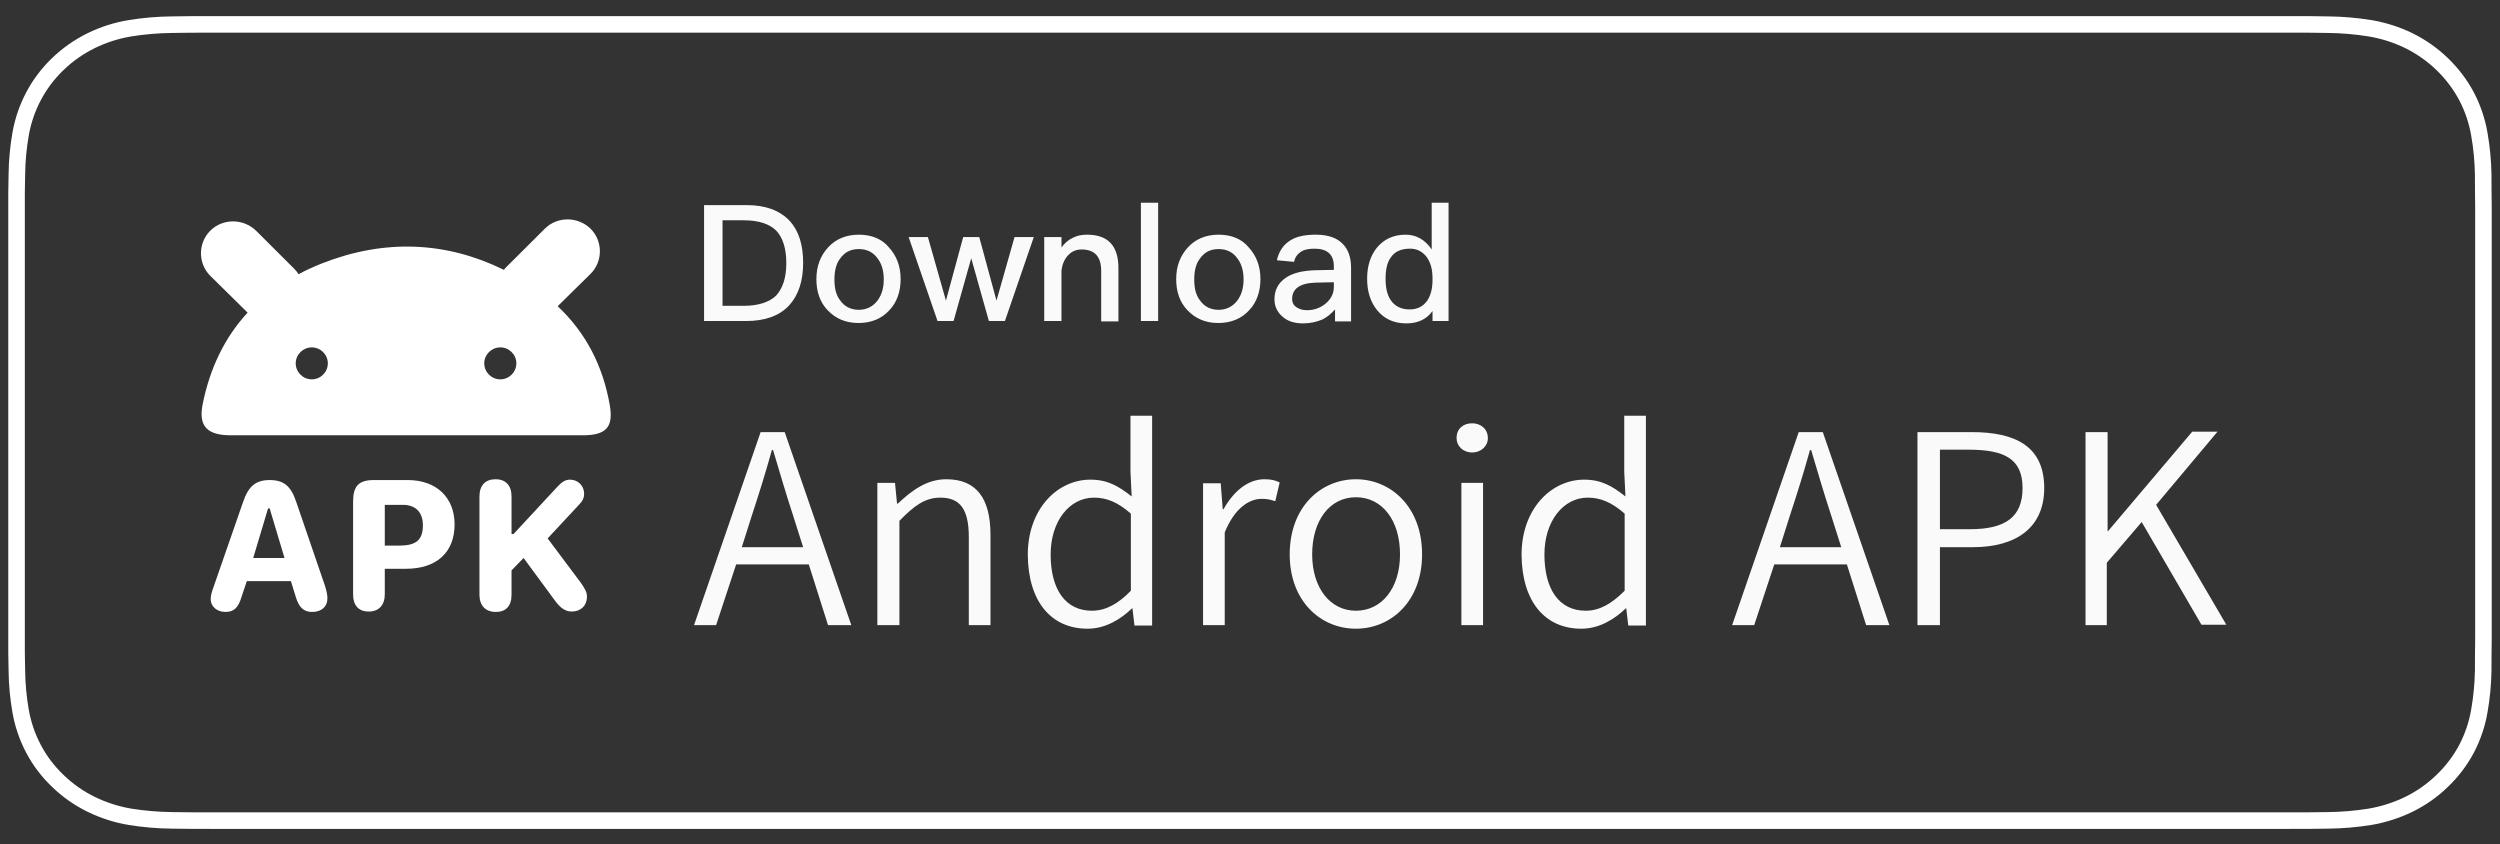
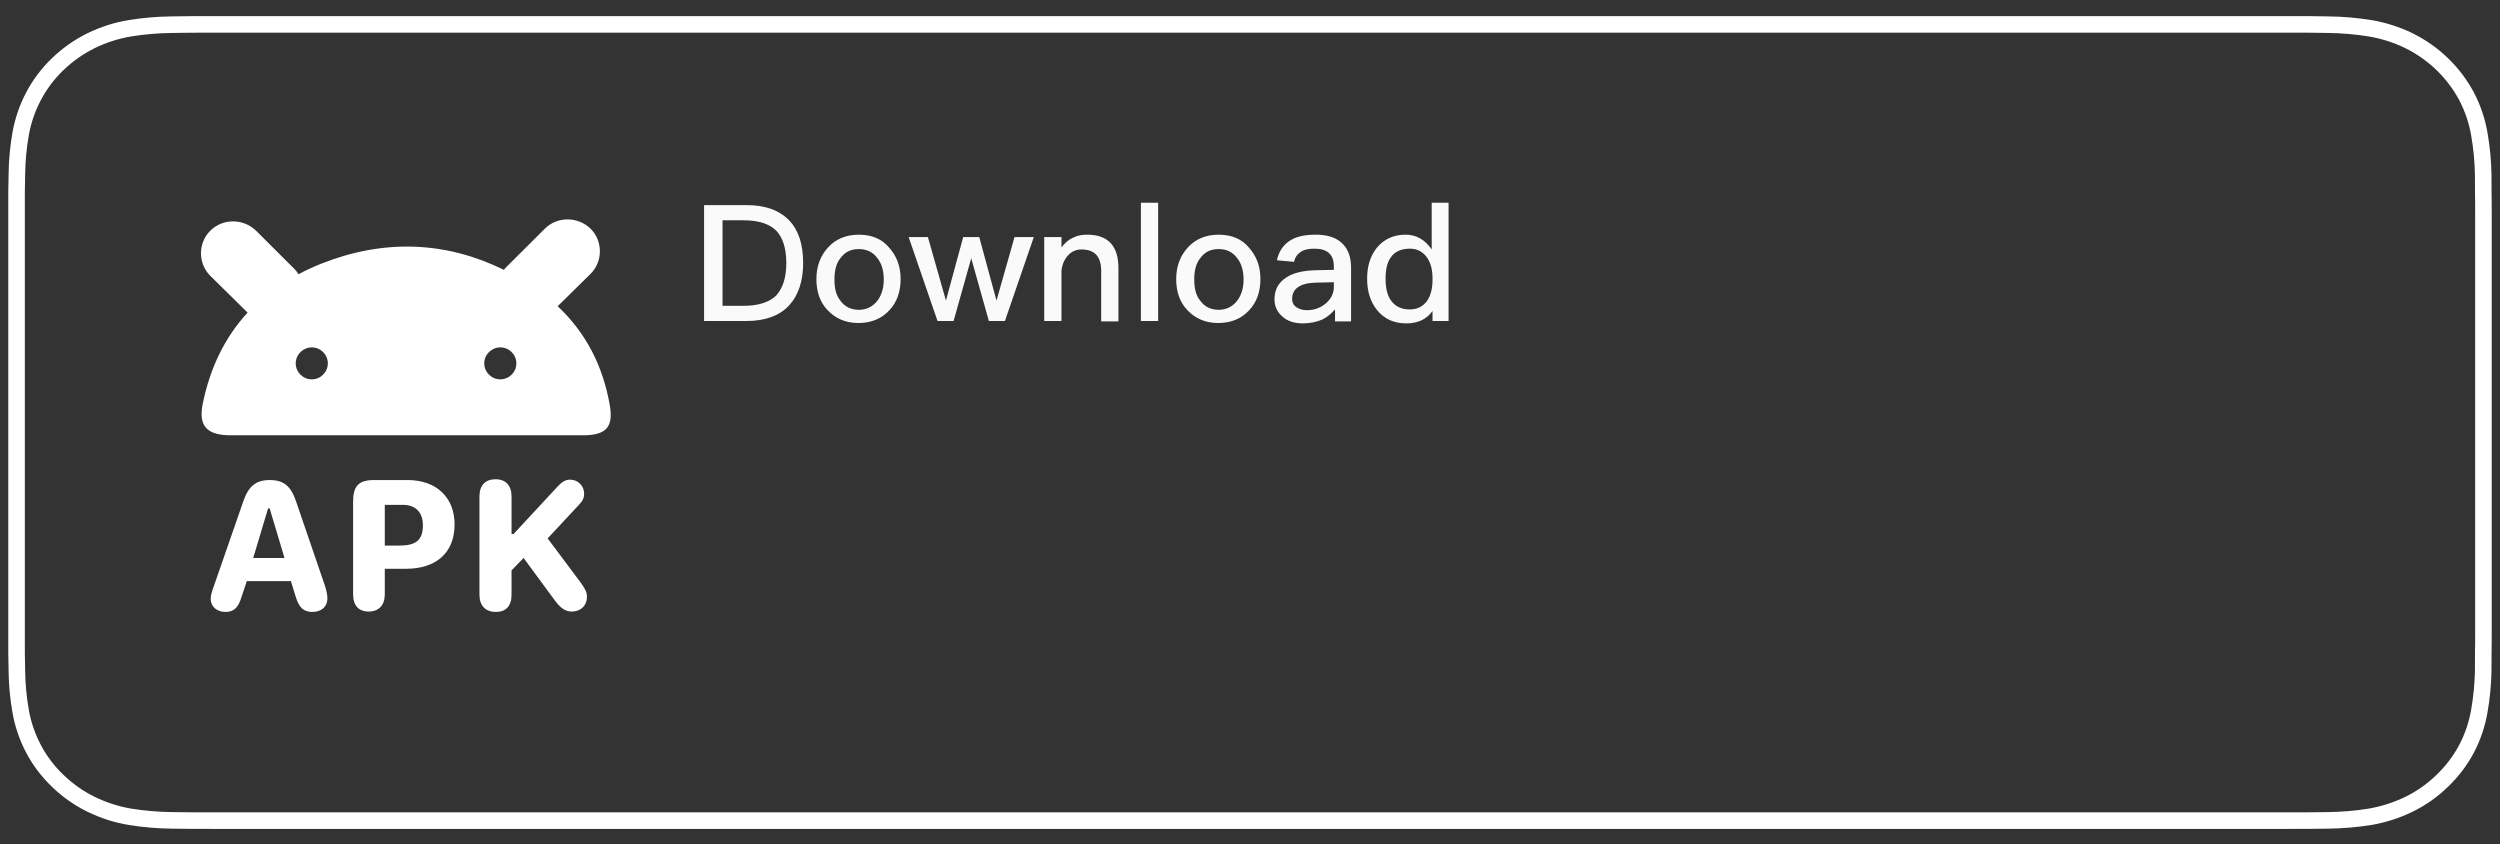
<svg xmlns="http://www.w3.org/2000/svg" width="151" height="51" viewBox="0 0 151 51" fill="none">
  <rect x="0" y="0" width="151" height="51" fill="#333333" stroke="none" />
  <path d="M138.135 1.473H12.872C12.415 1.473 11.964 1.473 11.509 1.476C11.128 1.478 10.75 1.485 10.365 1.491C9.529 1.5 8.695 1.571 7.87 1.703C7.046 1.838 6.248 2.092 5.503 2.457C4.758 2.825 4.078 3.303 3.487 3.874C2.893 4.444 2.398 5.102 2.02 5.823C1.642 6.543 1.379 7.315 1.242 8.112C1.103 8.907 1.029 9.712 1.019 10.519C1.007 10.887 1.006 11.257 1 11.626V39.416C1.006 39.79 1.007 40.151 1.019 40.525C1.029 41.332 1.103 42.136 1.242 42.932C1.379 43.729 1.641 44.501 2.02 45.221C2.397 45.941 2.893 46.596 3.487 47.162C4.076 47.736 4.757 48.214 5.503 48.58C6.248 48.945 7.046 49.201 7.87 49.338C8.695 49.469 9.529 49.54 10.365 49.55C10.75 49.559 11.128 49.563 11.509 49.563C11.964 49.566 12.416 49.566 12.872 49.566H138.135C138.582 49.566 139.037 49.566 139.484 49.563C139.864 49.563 140.253 49.559 140.632 49.55C141.467 49.54 142.299 49.469 143.123 49.338C143.949 49.2 144.75 48.944 145.499 48.58C146.244 48.214 146.924 47.736 147.512 47.162C148.105 46.594 148.602 45.939 148.983 45.221C149.359 44.501 149.619 43.728 149.754 42.932C149.893 42.136 149.97 41.332 149.985 40.525C149.99 40.151 149.99 39.79 149.99 39.416C150 38.98 150 38.545 150 38.101V12.939C150 12.498 150 12.062 149.99 11.626C149.99 11.257 149.99 10.887 149.985 10.519C149.97 9.712 149.893 8.907 149.754 8.112C149.619 7.316 149.359 6.544 148.983 5.823C148.215 4.377 146.996 3.2 145.499 2.457C144.75 2.093 143.949 1.839 143.123 1.703C142.299 1.571 141.467 1.5 140.632 1.491C140.253 1.485 139.864 1.478 139.484 1.475C139.037 1.473 138.582 1.473 138.135 1.473Z" stroke="white" />
  <path fill-rule="evenodd" clip-rule="evenodd" d="M30.437 16.299C30.485 16.227 30.534 16.178 30.606 16.106L32.908 13.813C33.659 13.064 34.895 13.064 35.67 13.813C36.421 14.561 36.421 15.792 35.67 16.54L33.683 18.495C35.403 20.113 36.421 22.116 36.833 24.482C37.051 25.785 36.639 26.292 35.185 26.292H14.059C12.508 26.316 11.975 25.761 12.242 24.409C12.678 22.237 13.574 20.378 14.955 18.882L12.702 16.661C11.951 15.913 11.951 14.682 12.702 13.933C13.453 13.185 14.689 13.185 15.464 13.933L17.765 16.227C17.862 16.323 17.959 16.444 18.032 16.564C18.468 16.323 18.953 16.106 19.437 15.913C23.241 14.416 26.948 14.585 30.437 16.299ZM19.801 21.947C19.801 22.478 19.365 22.913 18.831 22.913C18.299 22.913 17.862 22.478 17.862 21.947C17.862 21.416 18.299 20.982 18.831 20.982C19.365 20.982 19.801 21.416 19.801 21.947ZM30.218 22.913C30.752 22.913 31.188 22.478 31.188 21.947C31.188 21.416 30.752 20.982 30.218 20.982C29.686 20.982 29.249 21.416 29.249 21.947C29.249 22.478 29.686 22.913 30.218 22.913Z" fill="white" />
  <path d="M13.623 36.961C14.131 36.961 14.398 36.695 14.592 36.043L14.907 35.102H17.572L17.862 36.043C18.056 36.695 18.347 36.961 18.856 36.961C19.413 36.961 19.776 36.647 19.776 36.14C19.776 35.947 19.728 35.706 19.631 35.392L17.887 30.299C17.572 29.357 17.136 28.995 16.288 28.995C15.44 28.995 15.004 29.381 14.689 30.299L12.92 35.392C12.775 35.778 12.726 35.995 12.726 36.188C12.726 36.623 13.09 36.961 13.623 36.961ZM15.294 33.702L16.191 30.709H16.288L17.184 33.702H15.294Z" fill="white" />
  <path d="M22.272 36.937C22.878 36.937 23.241 36.55 23.241 35.899V34.354H24.525C26.342 34.354 27.457 33.388 27.457 31.674C27.457 30.057 26.366 28.995 24.622 28.995H22.587C21.666 28.995 21.327 29.357 21.327 30.299V35.899C21.327 36.574 21.666 36.937 22.272 36.937ZM23.241 32.954V30.492H24.331C25.107 30.492 25.543 30.95 25.543 31.723C25.543 32.64 25.107 32.954 24.113 32.954H23.241Z" fill="white" />
  <path d="M34.531 36.937C35.088 36.937 35.452 36.575 35.452 36.044C35.452 35.778 35.355 35.585 35.064 35.175L33.077 32.52L34.943 30.516C35.209 30.251 35.282 30.058 35.282 29.816C35.282 29.358 34.919 28.971 34.434 28.971C34.168 28.971 33.95 29.092 33.683 29.382L31.018 32.254H30.897V29.985C30.897 29.334 30.558 28.947 29.928 28.947C29.322 28.947 28.959 29.309 28.959 29.985V35.923C28.959 36.575 29.322 36.961 29.952 36.961C30.558 36.961 30.897 36.599 30.897 35.923V34.451L31.624 33.702L33.562 36.334C33.877 36.744 34.168 36.937 34.531 36.937Z" fill="white" />
  <path d="M42.526 12.389V19.389H45.07C46.209 19.389 47.081 19.075 47.662 18.447C48.22 17.844 48.51 16.975 48.51 15.889C48.51 14.778 48.244 13.933 47.687 13.33C47.081 12.702 46.233 12.389 45.094 12.389H42.526ZM43.616 13.306H44.925C45.821 13.306 46.475 13.523 46.887 13.933C47.275 14.344 47.493 14.995 47.493 15.889C47.493 16.782 47.275 17.409 46.887 17.844C46.475 18.254 45.797 18.471 44.925 18.471H43.641V13.306H43.616ZM51.878 14.175C51.103 14.175 50.473 14.44 50.013 14.947C49.552 15.454 49.31 16.082 49.31 16.854C49.31 17.626 49.528 18.254 49.988 18.737C50.473 19.244 51.078 19.509 51.854 19.509C52.629 19.509 53.259 19.244 53.719 18.737C54.18 18.254 54.398 17.602 54.398 16.854C54.398 16.082 54.156 15.454 53.695 14.947C53.283 14.44 52.653 14.175 51.878 14.175ZM51.878 15.044C52.363 15.044 52.75 15.237 53.017 15.623C53.259 15.937 53.38 16.371 53.38 16.878C53.38 17.385 53.259 17.795 53.017 18.133C52.75 18.495 52.363 18.713 51.878 18.713C51.394 18.713 51.006 18.52 50.739 18.133C50.497 17.82 50.4 17.409 50.4 16.878C50.4 16.371 50.497 15.937 50.739 15.623C51.03 15.213 51.394 15.044 51.878 15.044ZM54.882 14.319L56.627 19.389H57.596L58.662 15.599L59.728 19.389H60.697L62.441 14.319H61.278L60.188 18.157L59.146 14.319H58.177L57.135 18.157L56.045 14.319H54.882ZM65.664 14.175C65.349 14.175 65.058 14.223 64.791 14.368C64.525 14.489 64.307 14.682 64.113 14.947V14.319H63.071V19.389H64.113V16.347C64.162 15.937 64.307 15.623 64.549 15.382C64.767 15.164 65.034 15.068 65.324 15.068C66.124 15.068 66.512 15.502 66.512 16.371V19.413H67.553V16.275C67.578 14.875 66.948 14.175 65.664 14.175ZM68.91 12.244V19.389H69.952V12.244H68.91ZM73.61 14.175C72.835 14.175 72.205 14.44 71.745 14.947C71.284 15.454 71.042 16.082 71.042 16.854C71.042 17.626 71.26 18.254 71.721 18.737C72.205 19.244 72.811 19.509 73.586 19.509C74.361 19.509 74.991 19.244 75.451 18.737C75.912 18.254 76.13 17.602 76.13 16.854C76.13 16.082 75.888 15.454 75.427 14.947C75.015 14.44 74.385 14.175 73.61 14.175ZM73.61 15.044C74.095 15.044 74.482 15.237 74.749 15.623C74.991 15.937 75.112 16.371 75.112 16.878C75.112 17.385 74.991 17.795 74.749 18.133C74.482 18.495 74.095 18.713 73.61 18.713C73.126 18.713 72.738 18.52 72.472 18.133C72.229 17.82 72.132 17.409 72.132 16.878C72.132 16.371 72.229 15.937 72.472 15.623C72.762 15.213 73.126 15.044 73.61 15.044ZM79.473 14.175C78.843 14.175 78.335 14.271 77.947 14.513C77.511 14.778 77.244 15.188 77.123 15.72L78.165 15.816C78.213 15.526 78.383 15.333 78.601 15.188C78.795 15.068 79.061 15.02 79.401 15.02C80.176 15.02 80.564 15.382 80.564 16.082V16.299L79.425 16.323C78.674 16.347 78.068 16.492 77.656 16.782C77.196 17.095 76.978 17.53 76.978 18.085C76.978 18.495 77.147 18.857 77.462 19.123C77.753 19.389 78.165 19.533 78.698 19.533C79.158 19.533 79.546 19.437 79.885 19.292C80.176 19.147 80.418 18.93 80.636 18.689V19.413H81.605V16.178C81.605 15.55 81.436 15.092 81.145 14.778C80.782 14.368 80.224 14.175 79.473 14.175ZM80.564 17.047V17.337C80.564 17.723 80.394 18.061 80.079 18.326C79.764 18.592 79.376 18.737 78.94 18.737C78.674 18.737 78.456 18.664 78.286 18.544C78.117 18.423 78.044 18.254 78.044 18.061C78.044 17.433 78.528 17.095 79.473 17.071L80.564 17.047ZM86.475 12.244V15.068C86.063 14.464 85.53 14.175 84.9 14.175C84.174 14.175 83.592 14.44 83.156 14.971C82.768 15.454 82.575 16.082 82.575 16.83C82.575 17.602 82.768 18.23 83.18 18.737C83.616 19.268 84.198 19.533 84.949 19.533C85.651 19.533 86.184 19.268 86.524 18.785V19.389H87.493V12.244H86.475ZM85.167 15.02C85.555 15.02 85.869 15.164 86.136 15.478C86.402 15.816 86.524 16.25 86.524 16.806V16.902C86.524 17.409 86.427 17.82 86.209 18.157C85.942 18.52 85.603 18.689 85.143 18.689C84.634 18.689 84.246 18.495 84.004 18.133C83.786 17.82 83.689 17.385 83.689 16.83C83.689 16.275 83.786 15.84 84.004 15.55C84.246 15.188 84.634 15.02 85.167 15.02Z" fill="#FAFAFA" />
-   <path d="M44.804 33.05L45.409 31.143C45.845 29.816 46.233 28.585 46.621 27.185H46.693C47.105 28.561 47.469 29.816 47.905 31.143L48.51 33.05H44.804ZM50.013 37.757H51.418L47.396 26.099H45.942L41.92 37.757H43.253L44.464 34.088H48.85L50.013 37.757ZM53.017 37.757H54.325V31.457C55.221 30.54 55.876 30.057 56.796 30.057C58.008 30.057 58.516 30.781 58.516 32.447V37.757H59.825V32.302C59.825 30.105 58.977 28.947 57.16 28.947C55.972 28.947 55.076 29.623 54.228 30.419H54.18L54.059 29.164H52.992V37.757H53.017ZM65.688 37.974C66.754 37.974 67.674 37.419 68.377 36.743H68.401L68.522 37.781H69.588V25.109H68.28V28.488L68.353 29.985C67.553 29.357 66.899 28.971 65.857 28.971C63.871 28.971 62.078 30.733 62.078 33.509C62.102 36.357 63.507 37.974 65.688 37.974ZM65.954 36.888C64.355 36.888 63.459 35.609 63.459 33.485C63.459 31.481 64.597 30.057 66.075 30.057C66.826 30.057 67.505 30.323 68.304 31.023V35.681C67.553 36.454 66.802 36.888 65.954 36.888ZM72.665 37.757H73.974V32.157C74.579 30.661 75.476 30.13 76.203 30.13C76.542 30.13 76.736 30.178 77.026 30.274L77.293 29.14C77.002 28.995 76.736 28.947 76.372 28.947C75.379 28.947 74.507 29.671 73.901 30.757H73.853L73.731 29.188H72.665V37.757ZM81.896 37.974C84.028 37.974 85.894 36.309 85.894 33.485C85.894 30.612 84.004 28.947 81.896 28.947C79.788 28.947 77.898 30.612 77.898 33.485C77.898 36.309 79.764 37.974 81.896 37.974ZM81.896 36.888C80.346 36.888 79.255 35.512 79.255 33.485C79.255 31.433 80.321 30.033 81.896 30.033C83.471 30.033 84.561 31.409 84.561 33.485C84.561 35.512 83.471 36.888 81.896 36.888ZM88.268 37.757H89.576V29.164H88.268V37.757ZM88.922 27.33C89.431 27.33 89.867 26.968 89.867 26.461C89.867 25.905 89.431 25.567 88.922 25.567C88.365 25.567 87.977 25.905 87.977 26.461C87.977 26.943 88.365 27.33 88.922 27.33ZM95.512 37.974C96.578 37.974 97.499 37.419 98.201 36.743H98.225L98.347 37.781H99.413V25.109H98.104V28.488L98.177 29.985C97.377 29.357 96.723 28.971 95.682 28.971C93.695 28.971 91.902 30.733 91.902 33.509C91.926 36.357 93.332 37.974 95.512 37.974ZM95.778 36.888C94.18 36.888 93.283 35.609 93.283 33.485C93.283 31.481 94.422 30.057 95.9 30.057C96.651 30.057 97.329 30.323 98.129 31.023V35.681C97.353 36.454 96.626 36.888 95.778 36.888ZM107.505 33.05L108.11 31.143C108.546 29.816 108.934 28.585 109.322 27.185H109.394C109.806 28.561 110.17 29.816 110.606 31.143L111.212 33.05H107.505ZM112.714 37.757H114.119L110.097 26.099H108.643L104.622 37.757H105.954L107.166 34.088H111.551L112.714 37.757ZM115.839 37.757H117.172V33.05H119.158C121.751 33.05 123.471 31.892 123.471 29.478C123.471 26.968 121.751 26.099 119.086 26.099H115.815V37.757H115.839ZM117.172 31.964V27.161H118.916C121.072 27.161 122.162 27.716 122.162 29.478C122.162 31.216 121.145 31.964 118.989 31.964H117.172ZM125.918 37.757H127.25V33.992L129.358 31.53L132.968 37.733H134.47L130.23 30.492L133.937 26.074H132.411L127.323 32.085H127.299V26.099H125.966V37.757H125.918Z" fill="#FAFAFA" />
</svg>